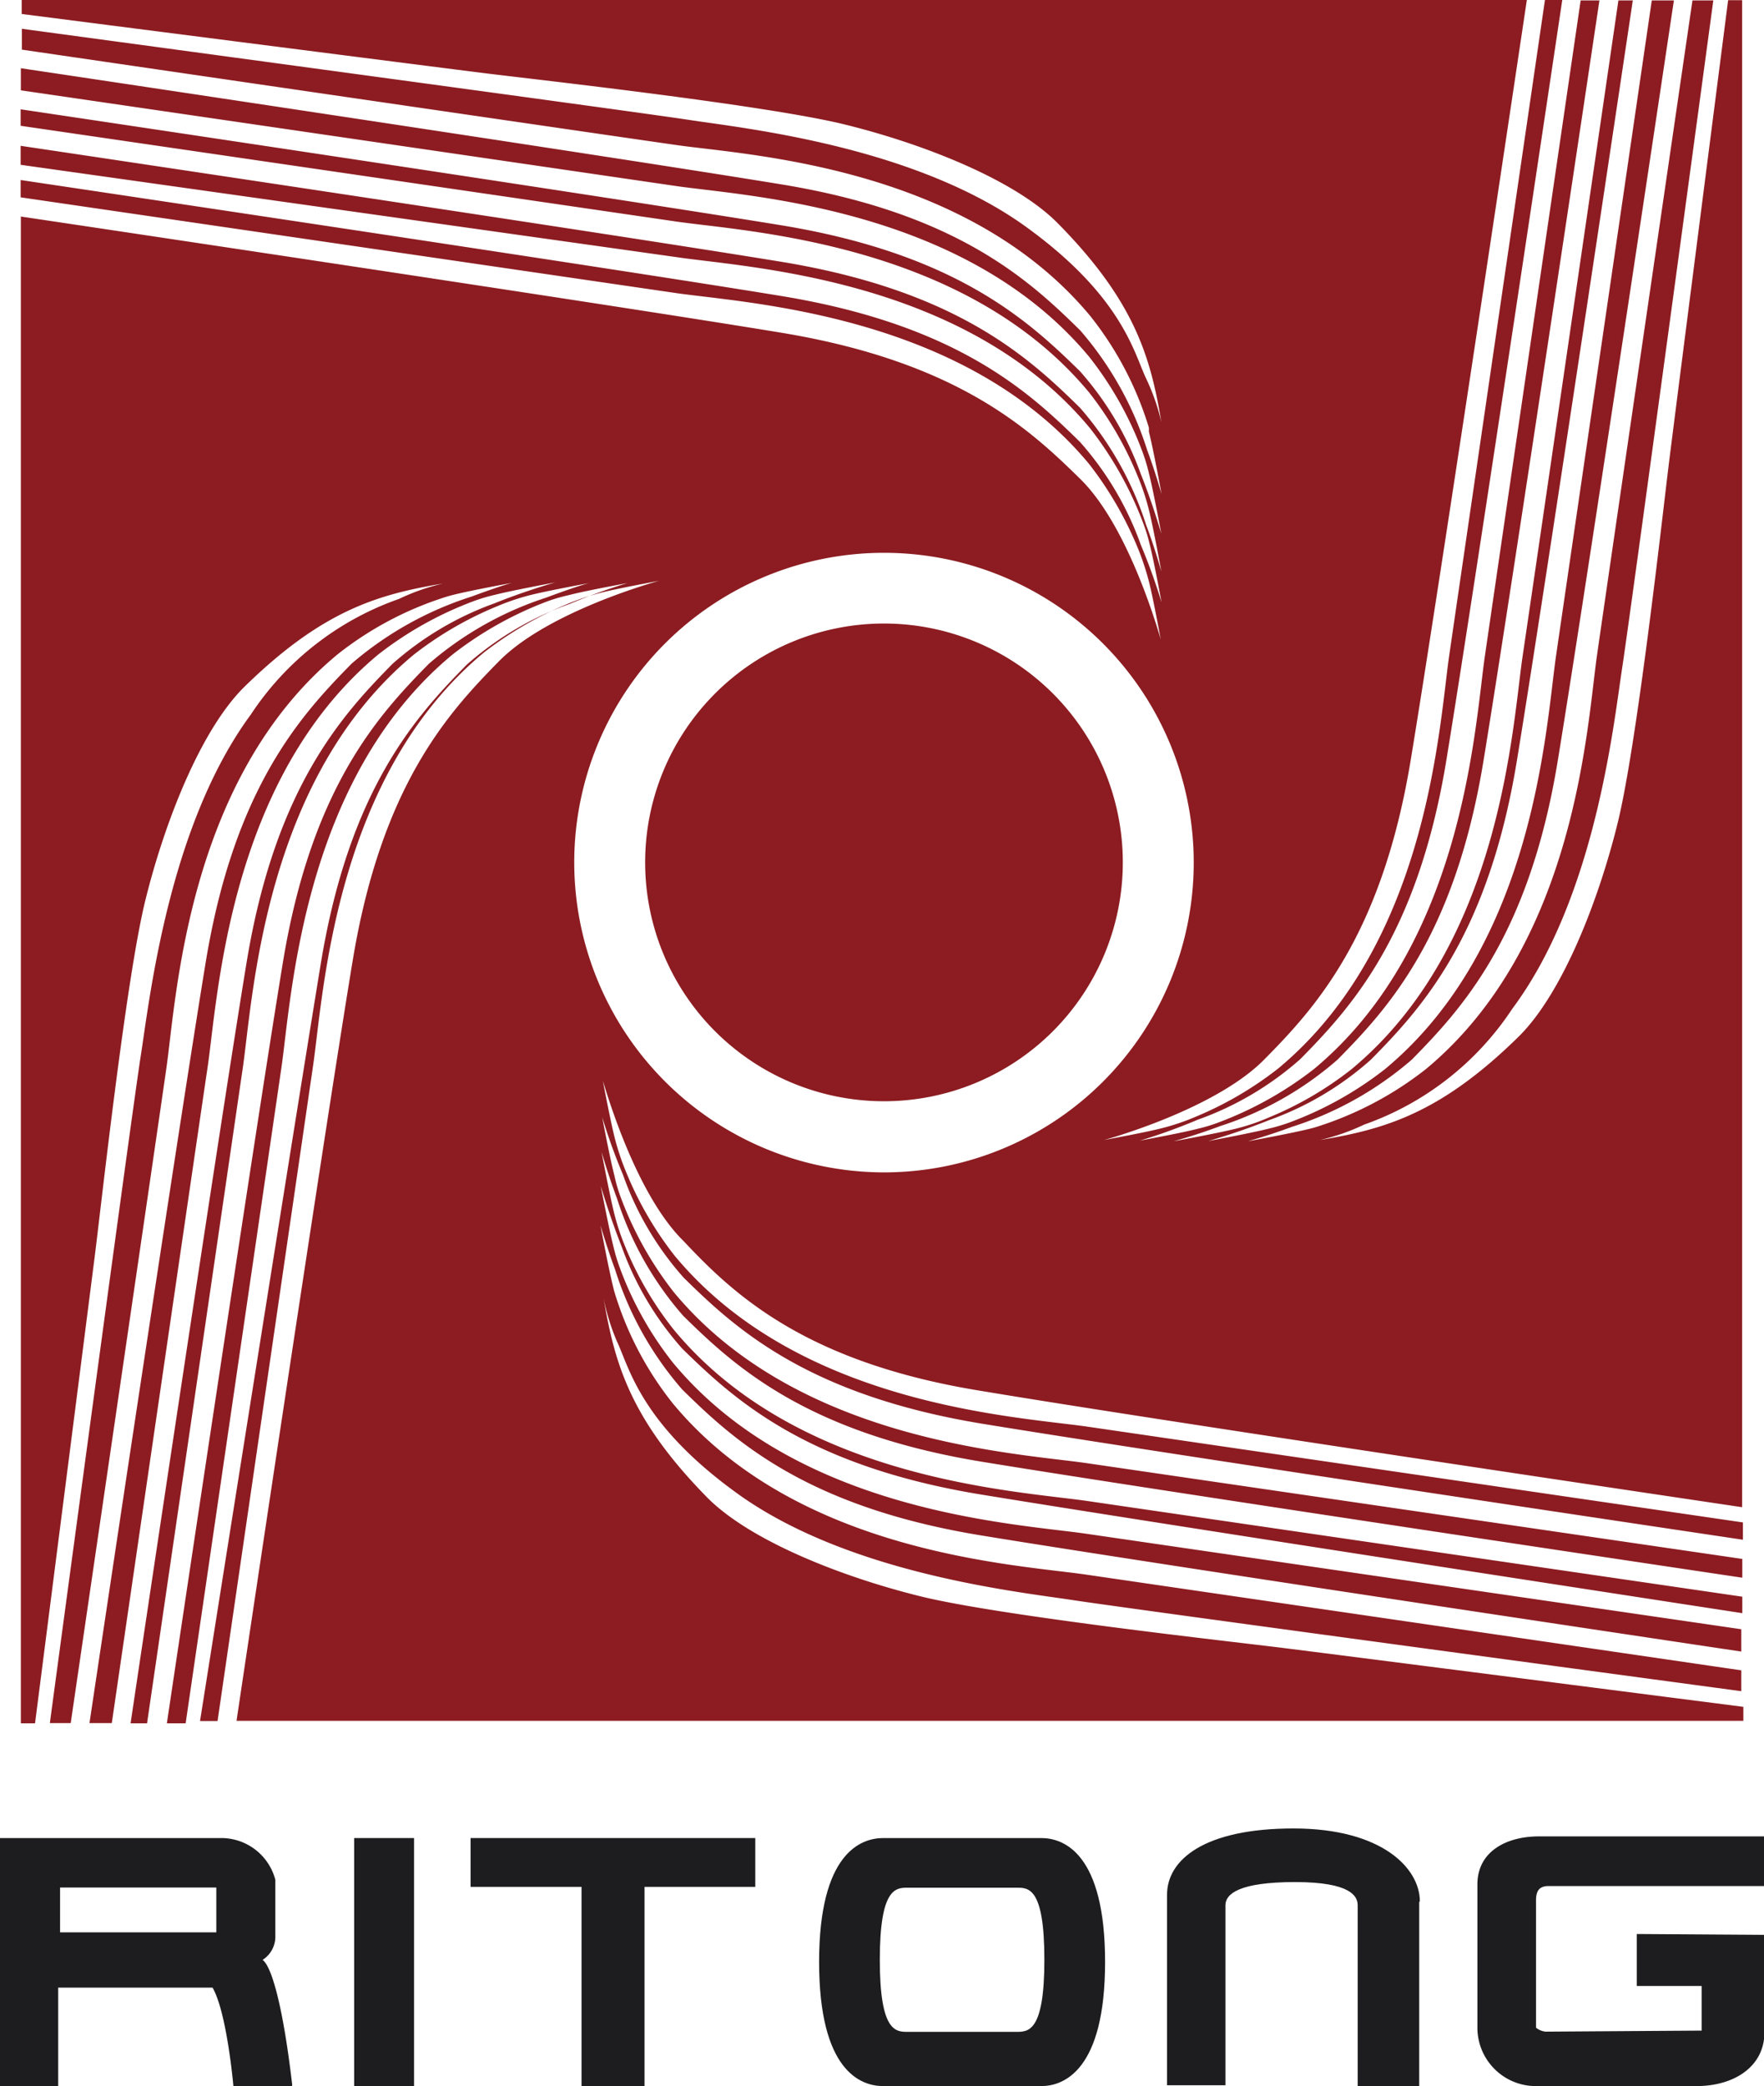
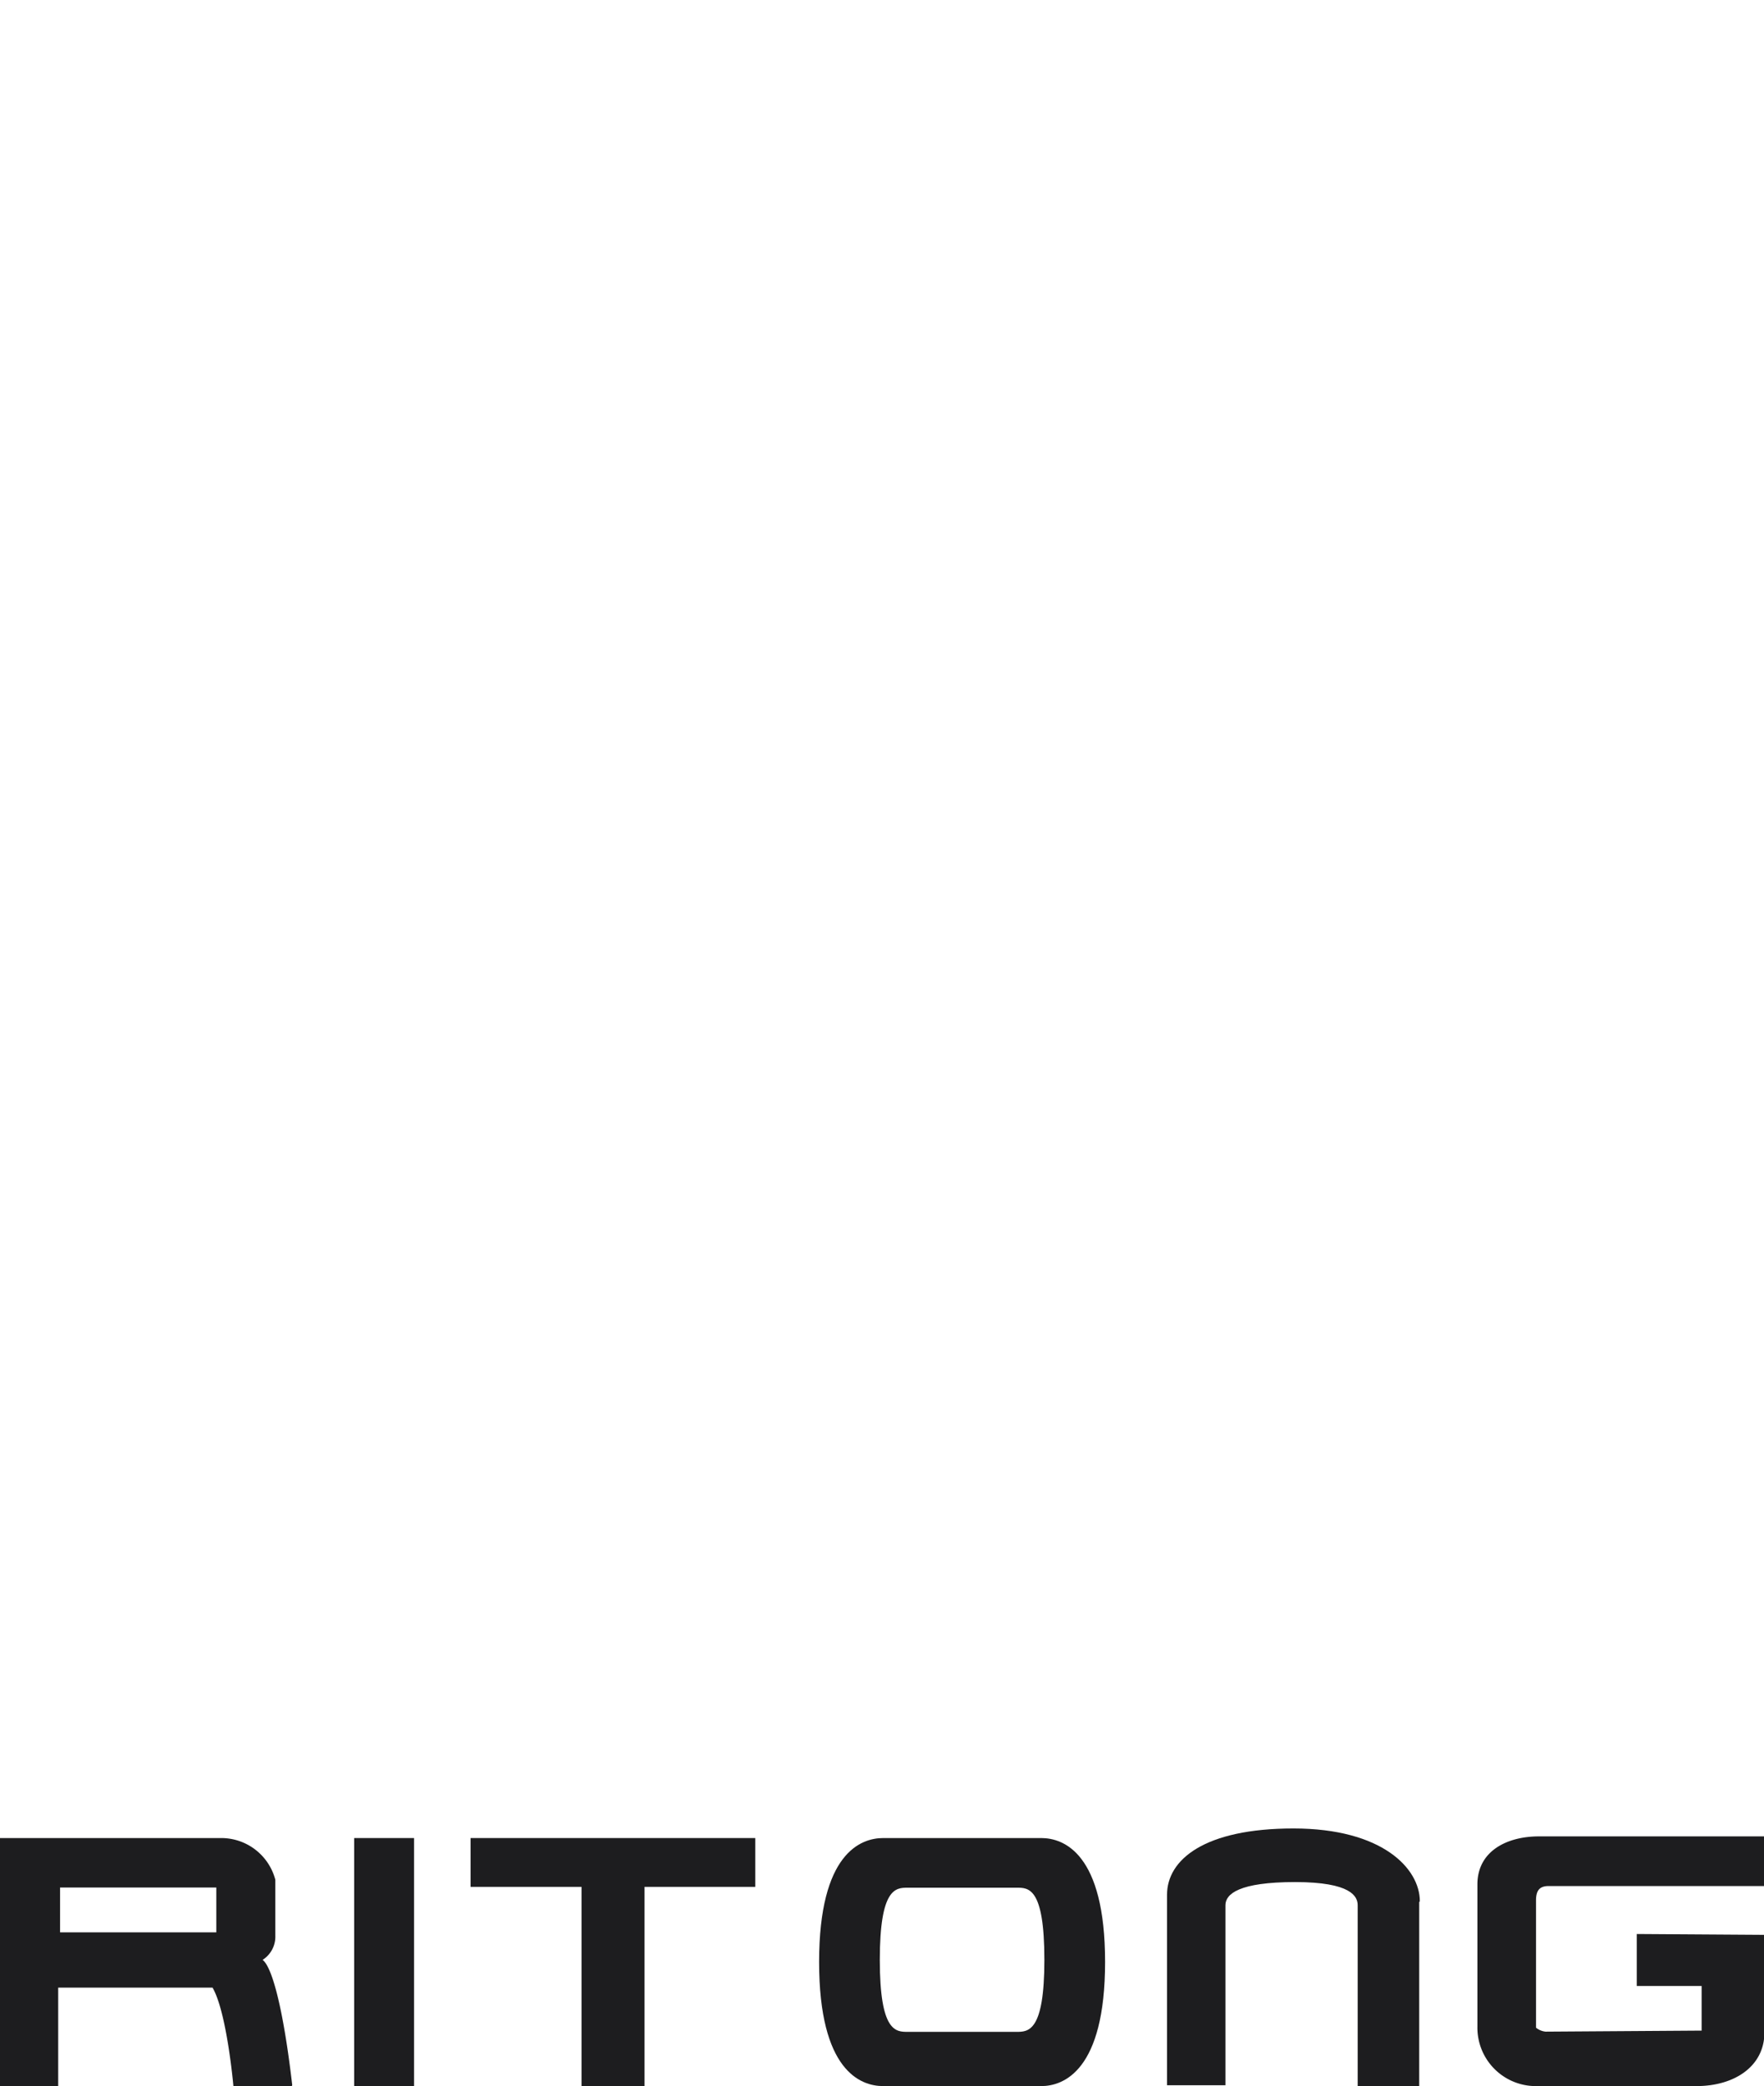
<svg xmlns="http://www.w3.org/2000/svg" id="图层_1" data-name="图层 1" viewBox="0 0 84.57 100">
  <defs>
    <style>.cls-1{fill:#8c1c21;}.cls-2{fill:#1d1d1f;}</style>
  </defs>
-   <path class="cls-1" d="M468.34,271a11.45,11.45,0,1,1,11.44,11.46A11.45,11.45,0,0,1,468.34,271Z" transform="translate(-437.41 -229.67)" />
-   <path class="cls-1" d="M484.48,296.35c8.41,1.41,36.45,5.57,36.45,5.57h0V229.68h-.67s-2.56,19.93-2.86,22.37-1.51,13.33-2.44,17.09-2.64,8.11-4.7,10.18c-3.77,3.72-6.45,4.48-9.57,5a10.35,10.35,0,0,0,2.12-.74,14.12,14.12,0,0,0,7.1-5.55c4-5.36,4.86-13.67,5.27-16.34s4.37-32,4.37-32h-1s-4.1,28.05-4.58,31.42-1,13.83-8.2,19.81a16.52,16.52,0,0,1-5.34,2.8l-.19.05c-.88.22-2.74.56-3,.61.15-.05,1-.28,2.1-.69a16.39,16.39,0,0,0,5.75-3.22c2.4-2.44,5.62-5.91,7-14.32s5.57-36.46,5.57-36.46h-1.06s-4.1,28.05-4.59,31.42-1,13.83-8.2,19.81a17,17,0,0,1-4.56,2.55,8.73,8.73,0,0,1-1,.3c-.83.21-2.51.52-2.91.6.32-.1,1.51-.44,2.9-1a14.82,14.82,0,0,0,4.89-2.9c2.41-2.44,5.62-5.91,7-14.32s5.56-36.46,5.56-36.46H515s-4.09,28.05-4.59,31.42-1,13.83-8.2,19.81a16.52,16.52,0,0,1-3.95,2.31,9.85,9.85,0,0,1-1.58.54c-.87.22-2.74.56-3,.61.16-.05,1.06-.29,2.23-.73a16,16,0,0,0,5.62-3.18c2.41-2.44,5.62-5.91,7-14.32s5.56-36.46,5.56-36.46h-.9s-4.1,28.05-4.59,31.42-1,13.83-8.2,19.81a17.34,17.34,0,0,1-4.58,2.56,7.66,7.66,0,0,1-.95.29c-.77.2-2.3.48-2.82.58a27.17,27.17,0,0,0,2.77-1,15,15,0,0,0,4.93-2.91c2.4-2.44,5.62-5.91,7-14.32s5.56-36.46,5.56-36.46h-.83s-4.1,28.05-4.59,31.42-1,13.83-8.2,19.81a16.91,16.91,0,0,1-3.95,2.31,11,11,0,0,1-1.58.54c-.77.2-2.31.48-2.82.58,1-.28,5.55-1.68,7.7-3.88,2.41-2.44,5.61-5.91,7-14.32s5.57-36.45,5.57-36.45H438.45v.67s19.94,2.56,22.37,2.86,13.33,1.51,17.1,2.44,8.11,2.64,10.17,4.7c3.73,3.77,4.48,6.45,5,9.57a10.12,10.12,0,0,0-.74-2.11c-.57-1.21-1.13-3.85-5.55-7.11-5.36-4-13.67-4.86-16.34-5.27s-32-4.37-32-4.37v1s28.05,4.1,31.43,4.58,13.83,1,19.8,8.2a16.12,16.12,0,0,1,2.8,5.34,1.8,1.8,0,0,1,0,.19c.22.88.56,2.74.61,3-.05-.16-.28-1-.69-2.11a16.23,16.23,0,0,0-3.21-5.74c-2.45-2.41-5.91-5.62-14.32-7s-36.47-5.57-36.47-5.57V234l31.43,4.59c3.38.49,13.83,1,19.8,8.2a16.77,16.77,0,0,1,2.55,4.56,8.73,8.73,0,0,1,.3,1c.21.83.52,2.51.6,2.91-.1-.32-.44-1.5-1-2.9a15.1,15.1,0,0,0-2.9-4.89c-2.45-2.4-5.91-5.62-14.32-7s-36.47-5.56-36.47-5.56v.79l31.43,4.59c3.39.49,13.83,1,19.8,8.2a16.59,16.59,0,0,1,2.32,4,11.08,11.08,0,0,1,.53,1.58c.22.87.56,2.74.61,3-.05-.16-.29-1.06-.73-2.23a15.92,15.92,0,0,0-3.17-5.62c-2.45-2.41-5.91-5.62-14.32-7s-36.47-5.56-36.47-5.56v.91L469.87,242c3.38.5,13.83,1,19.8,8.2a17.21,17.21,0,0,1,2.56,4.58,7.66,7.66,0,0,1,.29.95c.2.78.48,2.3.58,2.82a29,29,0,0,0-1-2.77,15,15,0,0,0-2.91-4.92c-2.45-2.41-5.91-5.62-14.32-7s-36.47-5.56-36.47-5.56v.83l31.43,4.59c3.39.49,13.83,1,19.8,8.2a17.2,17.2,0,0,1,2.32,4,12.49,12.49,0,0,1,.53,1.58c.2.77.48,2.31.58,2.82-.28-.95-1.67-5.55-3.87-7.7-2.45-2.41-5.91-5.61-14.32-7s-36.46-5.57-36.46-5.57h0v72.23h.68s2.55-19.93,2.86-22.37,1.5-13.33,2.43-17.09,2.64-8.11,4.7-10.18c3.78-3.72,6.46-4.48,9.58-5a10.15,10.15,0,0,0-2.12.74,14.09,14.09,0,0,0-7.11,5.55c-3.95,5.36-4.85,13.67-5.27,16.34s-4.36,32-4.36,32h1s4.11-28.05,4.59-31.42,1-13.84,8.2-19.81a16.22,16.22,0,0,1,5.34-2.8l.19-.05c.87-.22,2.74-.56,3-.61-.15,0-1,.28-2.11.69a16.48,16.48,0,0,0-5.74,3.21c-2.41,2.45-5.62,5.92-7,14.33s-5.57,36.46-5.57,36.46h1.07s4.09-28.05,4.59-31.42,1-13.84,8.19-19.81a17.2,17.2,0,0,1,4.56-2.55,8.19,8.19,0,0,1,1-.3c.83-.21,2.5-.52,2.91-.6-.33.1-1.51.44-2.9,1a15.07,15.07,0,0,0-4.89,2.9c-2.41,2.45-5.62,5.92-7,14.33s-5.56,36.46-5.56,36.46h.79s4.1-28.05,4.59-31.42,1-13.84,8.2-19.81a17,17,0,0,1,4-2.32,11,11,0,0,1,1.57-.53c.87-.22,2.74-.56,3-.61-.16,0-1.05.29-2.23.73a16.26,16.26,0,0,0-5.62,3.17c-2.41,2.45-5.62,5.92-7,14.33s-5.56,36.46-5.56,36.46h.9s4.1-28.05,4.59-31.42,1-13.84,8.2-19.81a17.31,17.31,0,0,1,4.57-2.56,8.26,8.26,0,0,1,1-.29c.77-.2,2.3-.48,2.82-.58a28,28,0,0,0-2.77,1,15.1,15.1,0,0,0-4.93,2.91c-2.41,2.45-5.62,5.92-7,14.33S447,312.17,447,312.17h.84l4.58-31.42c.5-3.4,1-13.84,8.2-19.81a17.39,17.39,0,0,1,4-2.32,12,12,0,0,1,1.57-.53c.78-.2,2.31-.48,2.82-.58-1,.28-5.55,1.68-7.69,3.87-2.41,2.45-5.61,5.92-7,14.33s-5.57,36.45-5.57,36.45h72.24v-.67s-19.93-2.56-22.37-2.86-13.33-1.51-17.09-2.44-8.11-2.64-10.18-4.7c-3.72-3.77-4.47-6.45-5-9.57A10.32,10.32,0,0,0,467,294c.57,1.21,1.12,3.85,5.55,7.11,5.36,4,13.67,4.86,16.34,5.27s32,4.36,32,4.36v-1l-31.42-4.59c-3.38-.49-13.83-1-19.8-8.2a15.93,15.93,0,0,1-2.8-5.34,1.8,1.8,0,0,1-.05-.19c-.22-.87-.57-2.74-.62-3,.05.15.29,1,.7,2.11a16.08,16.08,0,0,0,3.21,5.74c2.45,2.41,5.91,5.62,14.32,7s36.46,5.57,36.46,5.57v-1.07l-31.42-4.58c-3.38-.49-13.83-1-19.8-8.2a16.5,16.5,0,0,1-2.55-4.56,8.73,8.73,0,0,1-.3-1c-.21-.84-.53-2.51-.61-2.91.1.32.45,1.5,1,2.9a14.93,14.93,0,0,0,2.9,4.89c2.45,2.4,5.91,5.62,14.32,7S520.94,307,520.94,307v-.79l-31.42-4.59c-3.39-.49-13.83-1-19.8-8.2a16.26,16.26,0,0,1-2.32-3.95,11.51,11.51,0,0,1-.53-1.58c-.22-.87-.57-2.74-.62-3,.05.16.3,1.05.74,2.23a15.85,15.85,0,0,0,3.17,5.62c2.45,2.41,5.91,5.62,14.32,7s36.46,5.56,36.46,5.56v-.9l-31.42-4.59c-3.38-.49-13.83-1-19.8-8.19a16.93,16.93,0,0,1-2.56-4.58,7.24,7.24,0,0,1-.29-1c-.2-.77-.49-2.29-.59-2.82a28.05,28.05,0,0,0,1,2.77,14.76,14.76,0,0,0,2.91,4.93c2.45,2.41,5.91,5.62,14.32,7s36.46,5.56,36.46,5.56v-.83l-31.42-4.59c-3.39-.49-13.83-1-19.8-8.2a16.68,16.68,0,0,1-2.32-4,12,12,0,0,1-.53-1.57c-.2-.77-.49-2.31-.59-2.82.29.95,1.68,5.55,3.88,7.7C472.61,291.75,476.07,295,484.48,296.35ZM464.94,271a14.85,14.85,0,1,1,14.84,14.87A14.87,14.87,0,0,1,464.94,271Z" transform="translate(-437.41 -229.67)" />
  <path class="cls-2" d="M522,322.42v4.68c0,1.61-1.42,2.57-3.26,2.57H511a2.8,2.8,0,0,1-2.76-2.84V320c0-1.57,1.38-2.3,2.95-2.3H522v2.38H511.66c-.42,0-.61.19-.61.69v6.1a.86.86,0,0,0,.46.19l7.48-.05v-2.14h-3.11v-2.49Z" transform="translate(-437.41 -229.67)" />
  <path class="cls-2" d="M505.45,320.85v8.82H502.5V321c0-.42-.31-1.11-3-1.11s-3.34.57-3.34,1.11v8.63h-2.8v-9.13c0-1.69,1.8-3.18,6.06-3.18s6.06,1.92,6.06,3.49" transform="translate(-437.41 -229.67)" />
  <path class="cls-2" d="M487.33,317.78c1.07,0,3.06.72,3.06,5.94s-2,5.95-3.06,5.95h-7.58c-1.08,0-3.07-.73-3.07-5.95s2-5.94,3.07-5.94Zm.15,5.84c0-3.5-.77-3.46-1.34-3.46h-5.21c-.57,0-1.34,0-1.34,3.46s.77,3.45,1.34,3.45h5.21c.57,0,1.34,0,1.34-3.45" transform="translate(-437.41 -229.67)" />
  <polygon class="cls-2" points="36.21 88.11 36.21 90.45 30.9 90.45 30.9 100 27.88 100 27.88 90.45 22.56 90.45 22.56 88.11 36.21 88.11" />
  <rect class="cls-2" x="16.98" y="88.11" width="2.87" height="11.89" />
  <path class="cls-2" d="M451.4,329.67h-2.8s-.31-3.53-1-4.72H440.2v4.72h-2.79V317.78H448a2.68,2.68,0,0,1,2.61,2v2.68a1.32,1.32,0,0,1-.61,1.16c.46.34,1,2.38,1.42,6m-3.64-9.47h-7.49v2.15h7.49Z" transform="translate(-437.41 -229.67)" />
</svg>